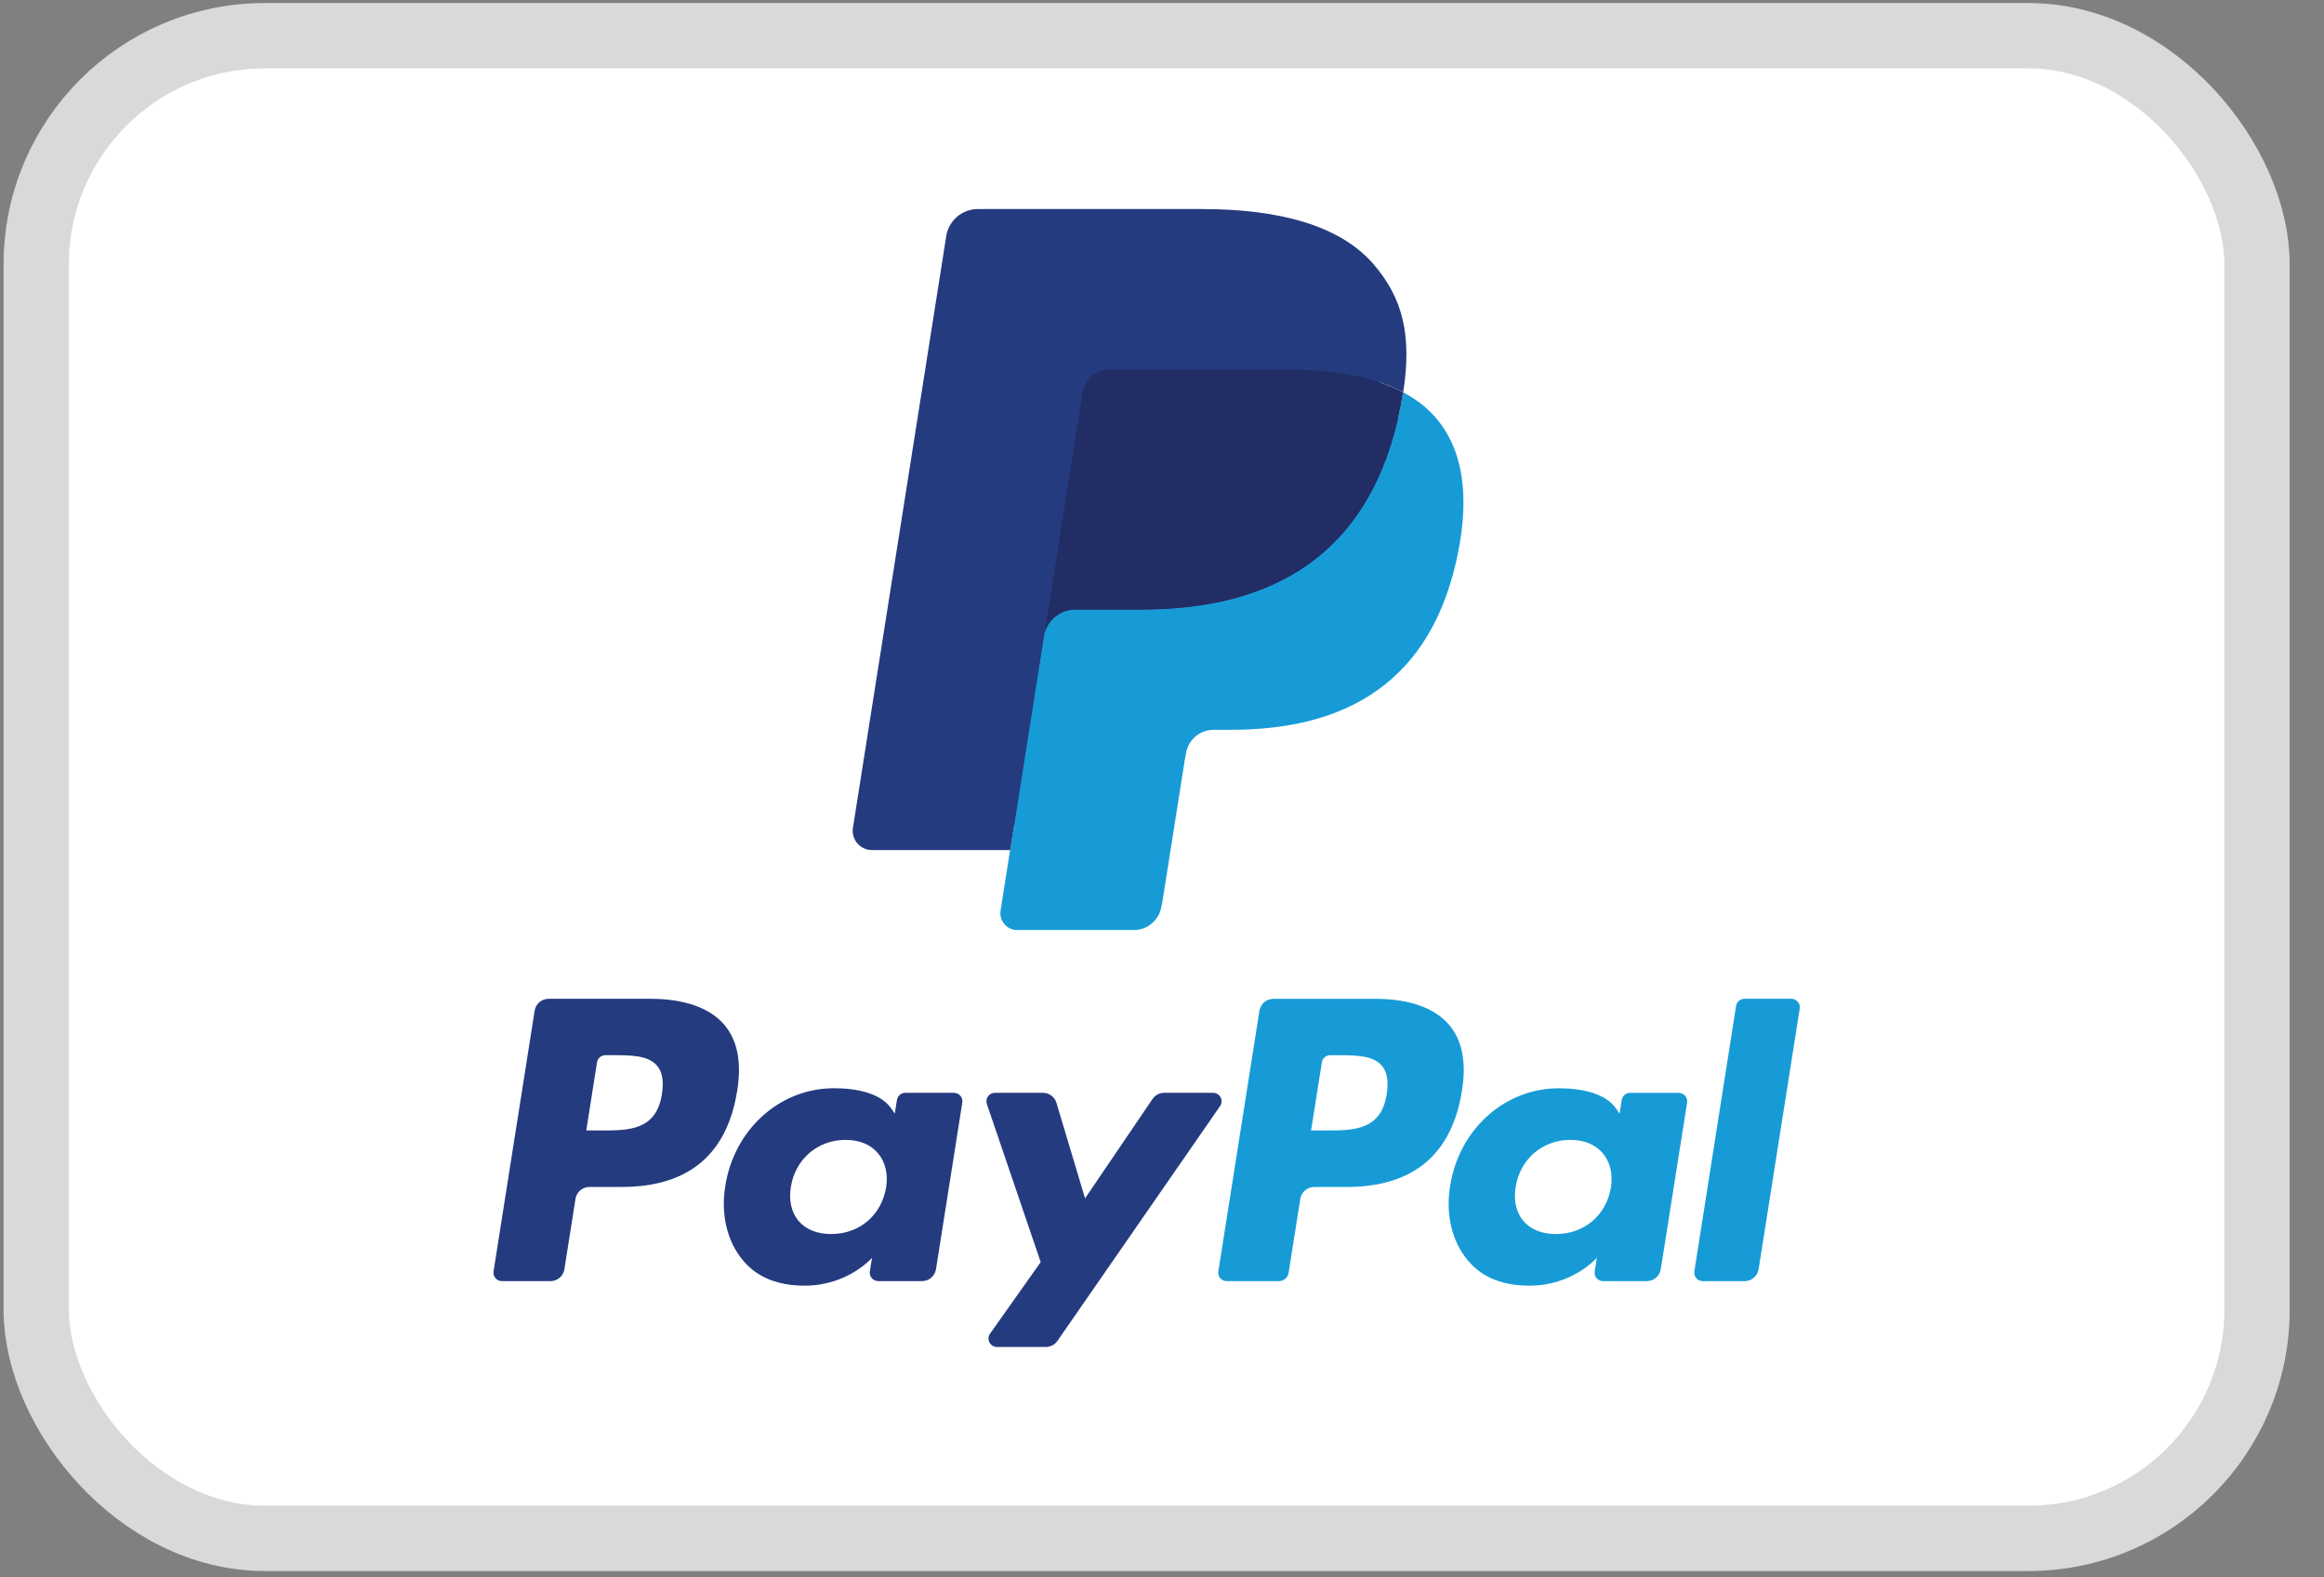
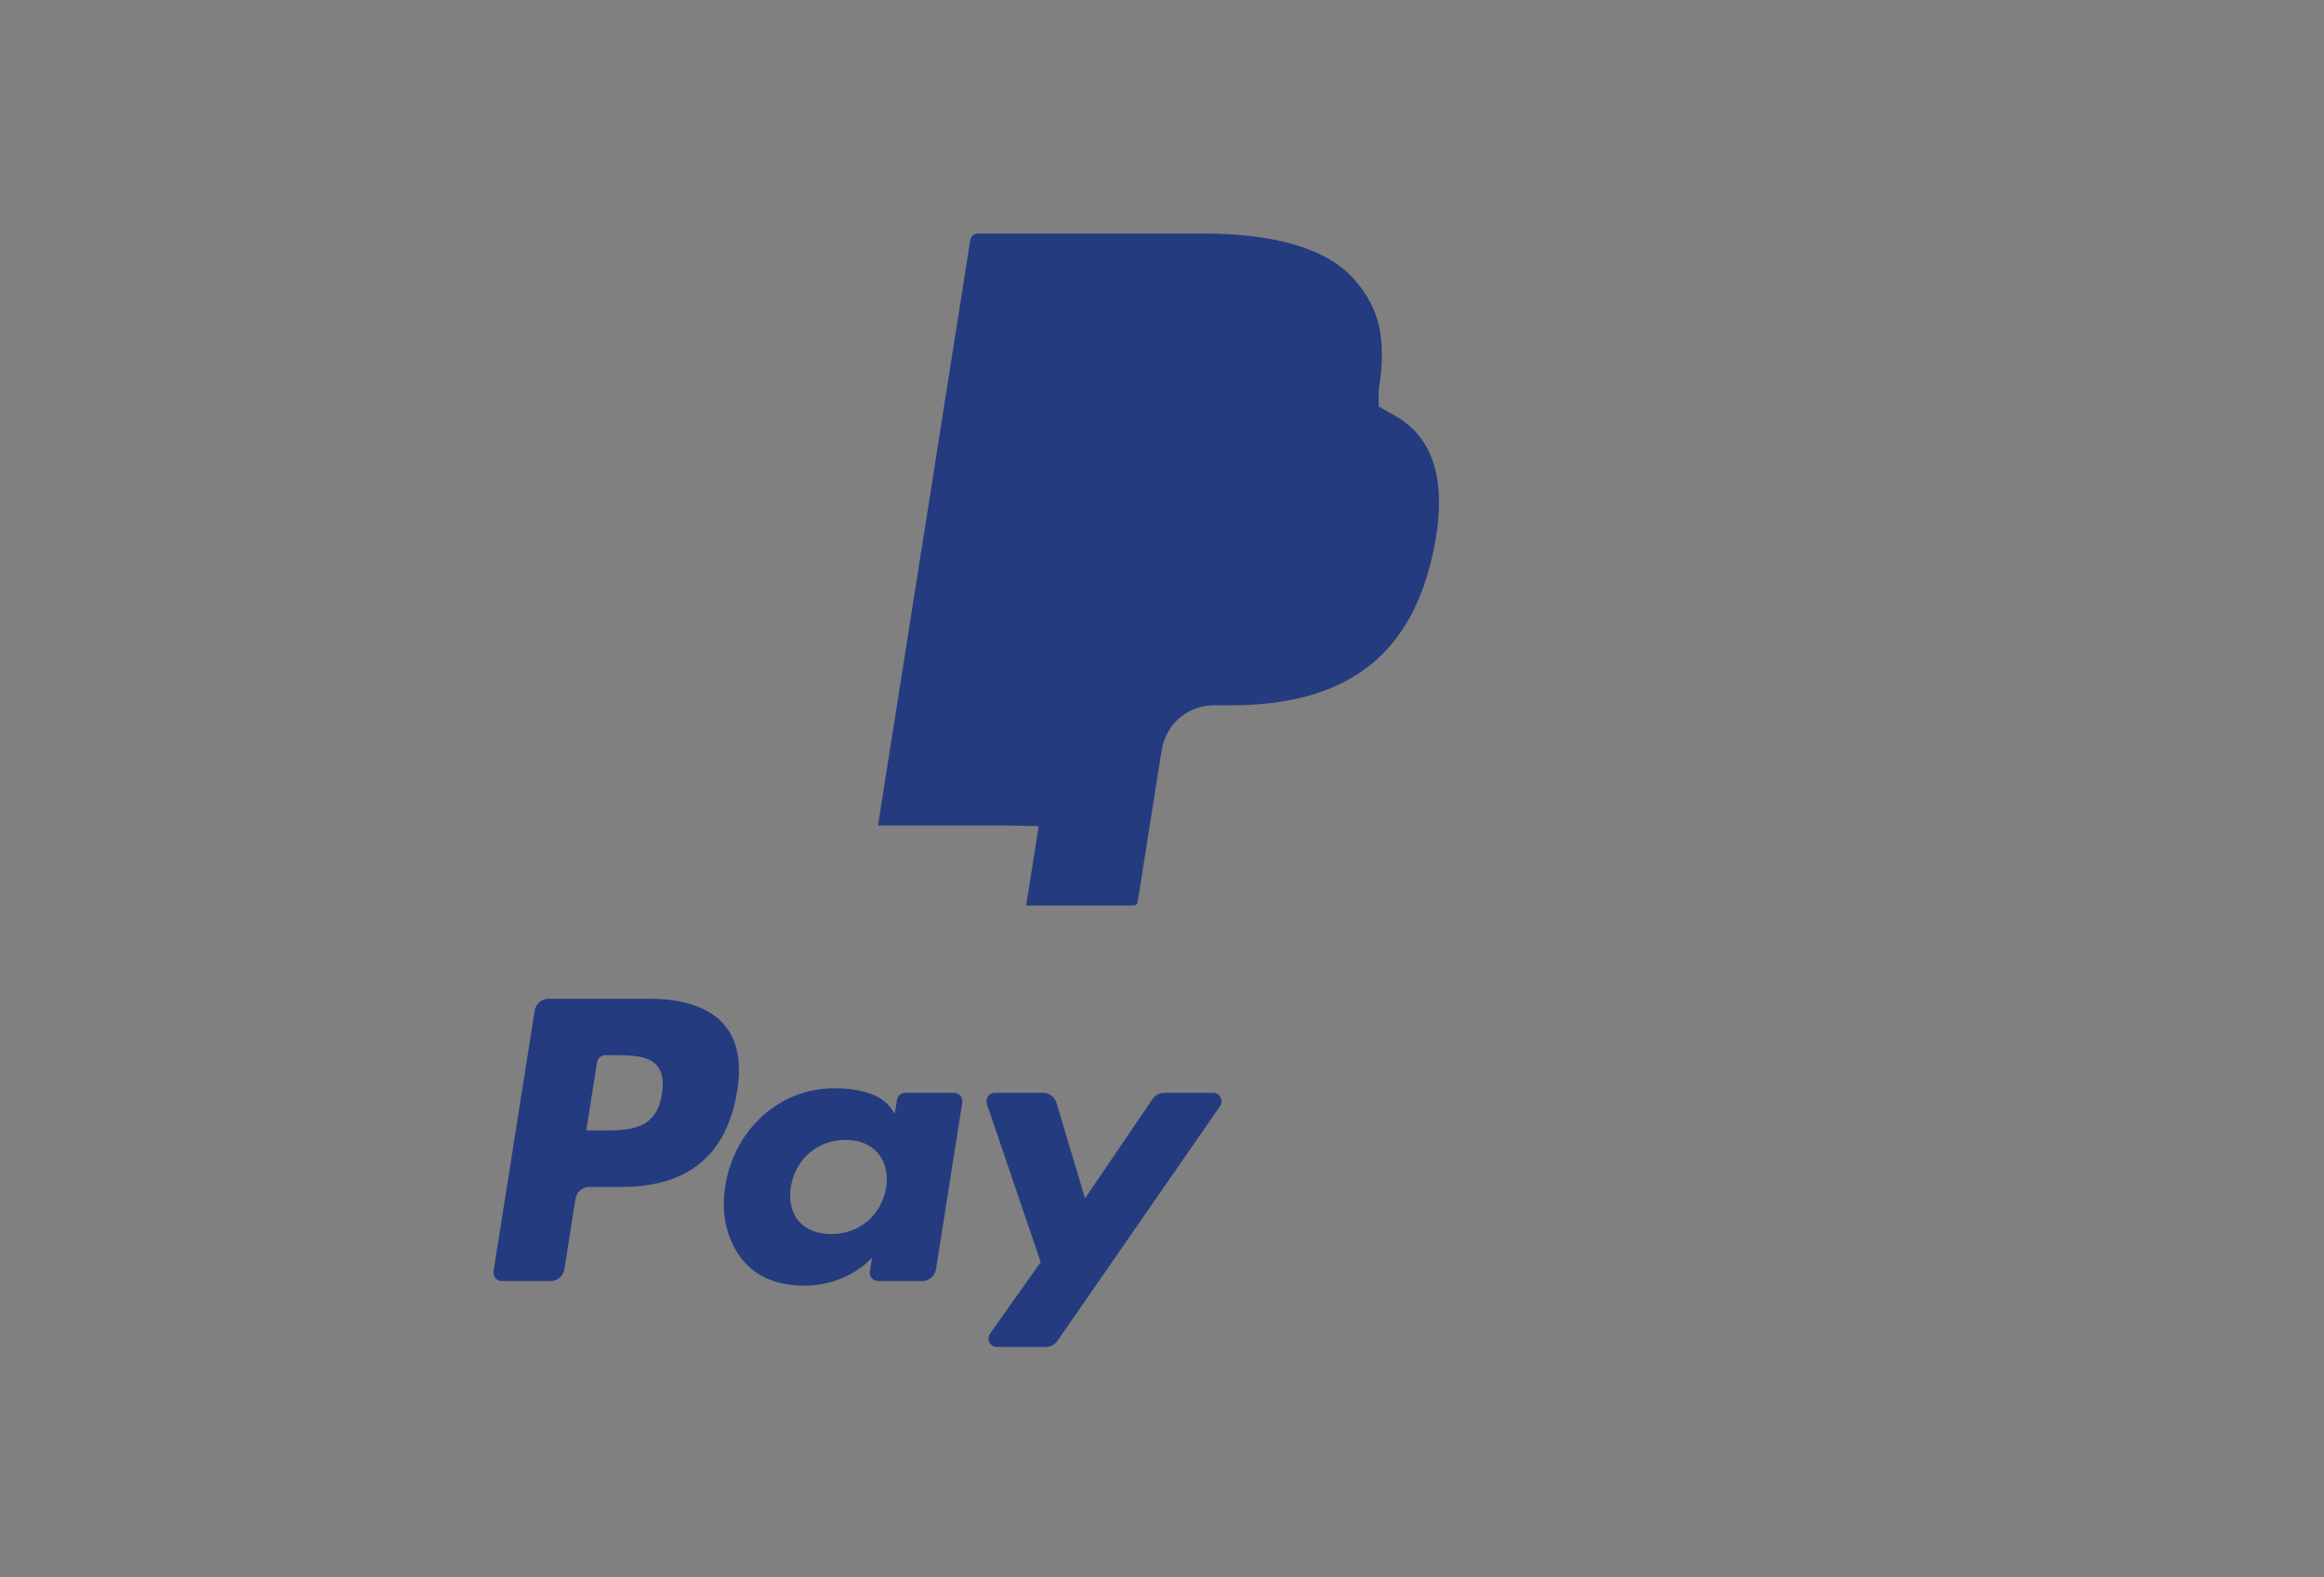
<svg xmlns="http://www.w3.org/2000/svg" width="56" height="38" viewBox="0 0 56 38" fill="none">
  <rect x="0" y="0" width="56" height="38" fill="#808080" stroke="none" />
-   <rect x="0.873" y="0.86" width="53.513" height="36.2" rx="5.509" fill="white" stroke="#D9D9D9" stroke-width="1.574" />
  <path fill-rule="evenodd" clip-rule="evenodd" d="M15.668 24.061H13.22C13.052 24.061 12.91 24.183 12.883 24.349L11.893 30.627C11.873 30.751 11.97 30.863 12.095 30.863H13.264C13.431 30.863 13.574 30.741 13.6 30.575L13.867 28.882C13.893 28.716 14.036 28.594 14.203 28.594H14.978C16.591 28.594 17.522 27.814 17.765 26.267C17.874 25.591 17.77 25.059 17.453 24.687C17.105 24.278 16.487 24.061 15.668 24.061ZM15.95 26.355C15.817 27.233 15.145 27.233 14.496 27.233H14.127L14.386 25.592C14.401 25.493 14.487 25.42 14.588 25.42H14.757C15.199 25.42 15.616 25.42 15.832 25.672C15.96 25.823 15.999 26.046 15.95 26.355ZM22.987 26.326H21.814C21.714 26.326 21.628 26.399 21.613 26.499L21.561 26.827L21.479 26.708C21.225 26.339 20.659 26.216 20.094 26.216C18.798 26.216 17.692 27.198 17.476 28.574C17.364 29.261 17.523 29.917 17.913 30.375C18.27 30.796 18.782 30.972 19.39 30.972C20.434 30.972 21.013 30.3 21.013 30.3L20.96 30.626C20.941 30.751 21.037 30.862 21.162 30.862H22.218C22.386 30.862 22.527 30.741 22.554 30.575L23.188 26.562C23.208 26.439 23.112 26.326 22.987 26.326ZM21.352 28.608C21.239 29.278 20.708 29.728 20.03 29.728C19.689 29.728 19.417 29.619 19.242 29.412C19.069 29.206 19.003 28.914 19.058 28.588C19.164 27.924 19.705 27.46 20.372 27.46C20.705 27.46 20.976 27.57 21.154 27.779C21.333 27.99 21.404 28.284 21.352 28.608ZM28.053 26.326H29.231C29.396 26.326 29.492 26.511 29.399 26.647L25.48 32.303C25.417 32.395 25.312 32.449 25.2 32.449H24.024C23.858 32.449 23.761 32.263 23.857 32.127L25.077 30.405L23.78 26.596C23.735 26.464 23.832 26.326 23.973 26.326H25.131C25.281 26.326 25.414 26.425 25.457 26.569L26.146 28.869L27.771 26.476C27.835 26.382 27.941 26.326 28.053 26.326Z" fill="#253B80" />
-   <path fill-rule="evenodd" clip-rule="evenodd" d="M40.828 30.627L41.833 24.234C41.849 24.135 41.934 24.062 42.034 24.061H43.166C43.291 24.061 43.386 24.174 43.367 24.297L42.376 30.576C42.35 30.741 42.208 30.863 42.04 30.863H41.029C40.904 30.863 40.809 30.751 40.828 30.627ZM33.133 24.062H30.684C30.517 24.062 30.375 24.184 30.348 24.349L29.358 30.627C29.338 30.751 29.434 30.863 29.559 30.863H30.816C30.933 30.863 31.032 30.778 31.051 30.662L31.332 28.882C31.358 28.716 31.5 28.595 31.668 28.595H32.442C34.055 28.595 34.986 27.814 35.229 26.268C35.339 25.591 35.234 25.059 34.917 24.687C34.569 24.278 33.952 24.062 33.133 24.062ZM33.415 26.355C33.282 27.233 32.611 27.233 31.961 27.233H31.592L31.852 25.593C31.867 25.494 31.952 25.421 32.053 25.421H32.222C32.664 25.421 33.081 25.421 33.297 25.672C33.425 25.823 33.464 26.046 33.415 26.355ZM40.451 26.327H39.279C39.179 26.327 39.093 26.4 39.078 26.499L39.026 26.827L38.944 26.708C38.69 26.34 38.124 26.217 37.56 26.217C36.264 26.217 35.158 27.198 34.942 28.575C34.83 29.261 34.989 29.918 35.379 30.375C35.736 30.797 36.247 30.972 36.855 30.972C37.899 30.972 38.478 30.301 38.478 30.301L38.426 30.627C38.406 30.751 38.502 30.863 38.628 30.863H39.684C39.851 30.863 39.993 30.741 40.019 30.575L40.653 26.562C40.673 26.439 40.577 26.327 40.451 26.327ZM38.817 28.609C38.704 29.279 38.172 29.728 37.494 29.728C37.154 29.728 36.882 29.619 36.707 29.412C36.533 29.207 36.468 28.914 36.523 28.588C36.629 27.924 37.169 27.46 37.837 27.46C38.17 27.46 38.44 27.57 38.619 27.779C38.798 27.99 38.869 28.284 38.817 28.609Z" fill="#179BD7" />
  <path d="M24.727 21.815L25.028 19.903L24.358 19.887H21.156L23.381 5.779C23.388 5.737 23.411 5.697 23.443 5.669C23.476 5.641 23.518 5.625 23.562 5.625H28.96C30.753 5.625 31.989 5.998 32.635 6.734C32.938 7.079 33.131 7.44 33.224 7.837C33.322 8.254 33.324 8.752 33.228 9.359L33.221 9.403V9.792L33.524 9.964C33.779 10.099 33.981 10.254 34.137 10.431C34.396 10.727 34.563 11.102 34.634 11.547C34.707 12.004 34.683 12.549 34.563 13.165C34.425 13.874 34.202 14.492 33.9 14.997C33.623 15.463 33.27 15.849 32.85 16.148C32.449 16.432 31.973 16.648 31.435 16.787C30.914 16.922 30.319 16.991 29.667 16.991H29.247C28.947 16.991 28.655 17.099 28.426 17.293C28.196 17.491 28.044 17.761 27.998 18.057L27.966 18.229L27.434 21.599L27.41 21.723C27.404 21.762 27.393 21.782 27.377 21.795C27.362 21.807 27.341 21.815 27.321 21.815H24.727Z" fill="#253B80" />
-   <path d="M33.809 9.449C33.793 9.552 33.774 9.658 33.754 9.766C33.042 13.421 30.606 14.684 27.495 14.684H25.911C25.531 14.684 25.21 14.96 25.151 15.335L24.34 20.478L24.11 21.936C24.072 22.182 24.262 22.405 24.51 22.405H27.32C27.652 22.405 27.935 22.163 27.987 21.835L28.015 21.692L28.544 18.335L28.578 18.151C28.63 17.822 28.913 17.581 29.245 17.581H29.666C32.387 17.581 34.518 16.475 35.141 13.278C35.401 11.942 35.266 10.826 34.578 10.042C34.37 9.805 34.111 9.609 33.809 9.449Z" fill="#179BD7" />
-   <path d="M33.065 9.153C32.957 9.121 32.844 9.093 32.729 9.067C32.614 9.041 32.495 9.019 32.373 8.999C31.946 8.93 31.478 8.897 30.977 8.897H26.745C26.641 8.897 26.542 8.921 26.454 8.964C26.259 9.057 26.114 9.242 26.078 9.468L25.178 15.17L25.152 15.336C25.212 14.961 25.532 14.684 25.913 14.684H27.497C30.607 14.684 33.043 13.421 33.755 9.767C33.776 9.658 33.794 9.553 33.81 9.45C33.63 9.354 33.435 9.273 33.225 9.203C33.173 9.186 33.12 9.169 33.065 9.153Z" fill="#222D65" />
-   <path d="M26.08 9.467C26.115 9.241 26.26 9.056 26.455 8.963C26.545 8.92 26.643 8.897 26.747 8.897H30.979C31.48 8.897 31.948 8.93 32.375 8.999C32.497 9.018 32.615 9.041 32.731 9.066C32.846 9.092 32.958 9.121 33.067 9.152C33.121 9.168 33.175 9.185 33.227 9.202C33.437 9.271 33.632 9.354 33.812 9.449C34.024 8.098 33.811 7.178 33.08 6.345C32.275 5.429 30.822 5.036 28.962 5.036H23.564C23.184 5.036 22.86 5.312 22.801 5.688L20.553 19.941C20.508 20.223 20.726 20.478 21.01 20.478H24.343L25.18 15.168L26.08 9.467Z" fill="#253B80" />
</svg>